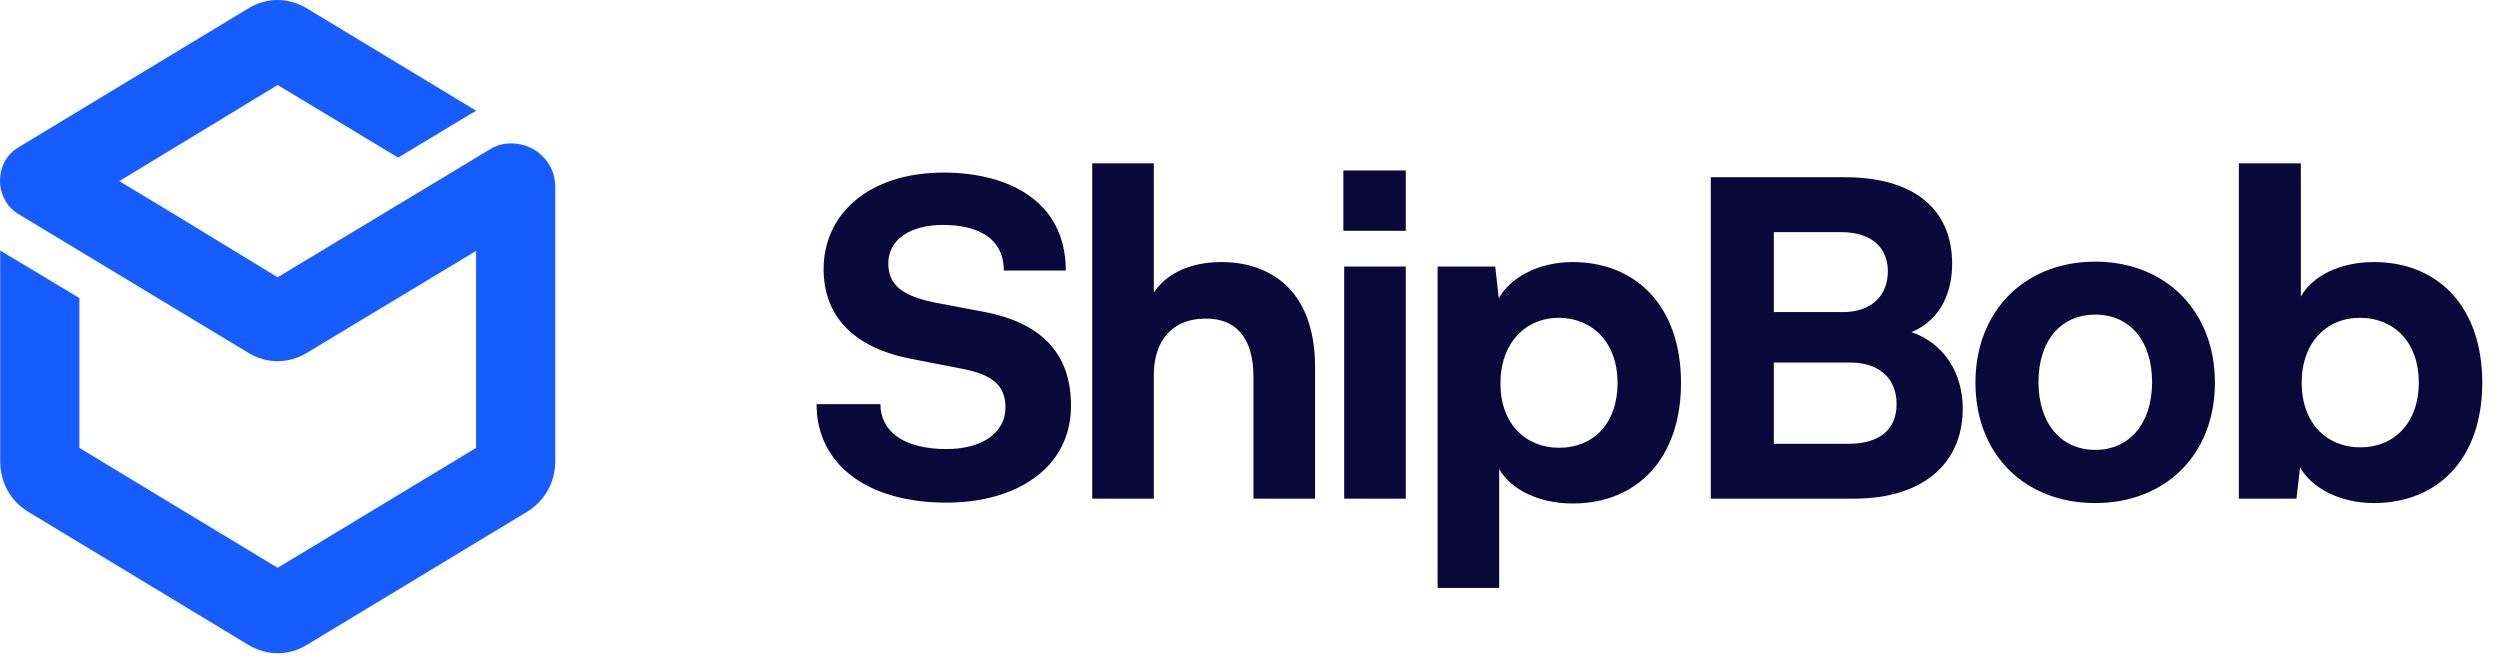
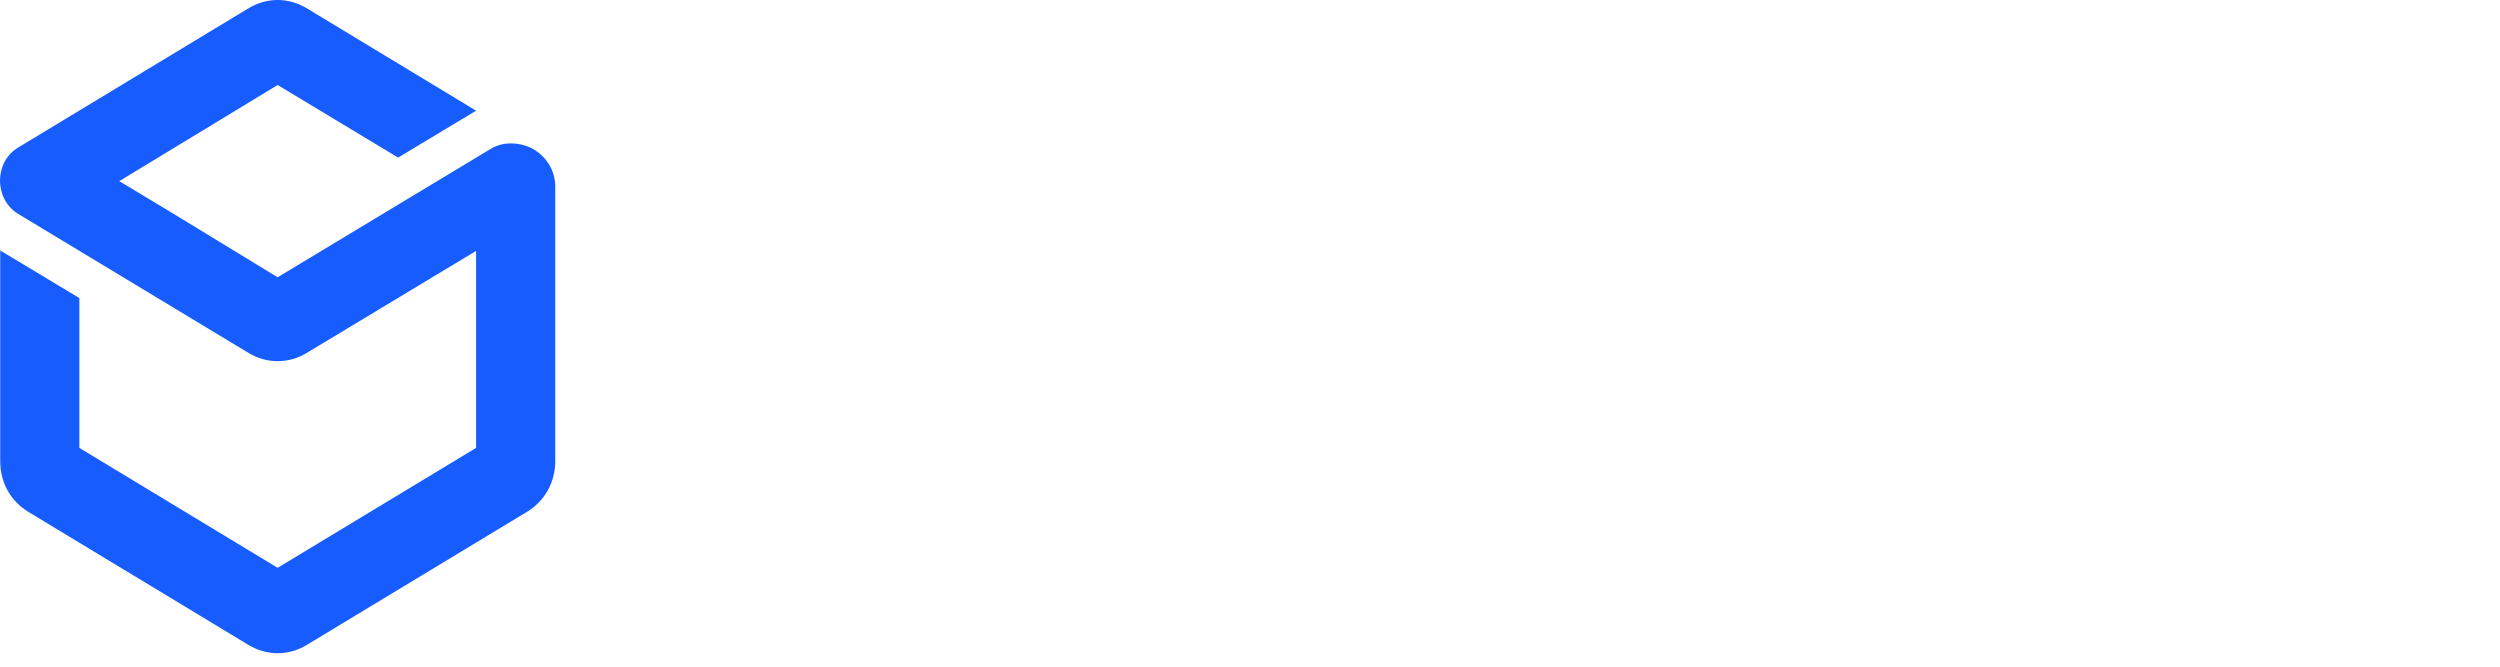
<svg xmlns="http://www.w3.org/2000/svg" fill="none" viewBox="0 0 120 32" height="32" width="120">
  <g clip-path="url(#clip0_1204_4548)">
    <path fill="#175CFF" d="M3.81 14.306V21.499L13.326 27.255L22.852 21.499V12.044L14.73 16.936C13.837 17.471 12.814 17.471 11.922 16.936L0.872 10.267C-0.291 9.558 -0.291 7.78 0.872 7.081L11.922 0.401C12.814 -0.134 13.837 -0.134 14.73 0.401L22.852 5.313L19.111 7.564L13.326 4.08L10.619 5.724L5.725 8.694L8.302 10.246L13.326 13.309L23.593 7.122C24.175 6.783 24.967 6.824 25.549 7.132C26.18 7.471 26.652 8.139 26.652 8.962V22.126C26.652 23.154 26.15 24.048 25.288 24.572L14.73 30.954C13.847 31.489 12.814 31.489 11.922 30.954L1.364 24.572C0.501 24.048 0.01 23.164 0.01 22.126V20.04V12.024L3.81 14.306Z" clip-rule="evenodd" fill-rule="evenodd" />
-     <path fill="#0A083B" d="M51.408 19.478C51.408 17.057 50.099 15.537 47.293 14.98L44.886 14.524C43.259 14.2 42.639 13.643 42.639 12.64C42.639 11.526 43.658 10.796 45.266 10.796C46.934 10.796 48.182 11.435 48.182 12.985H51.158C51.158 9.571 48.282 8.284 45.306 8.284C41.671 8.284 39.533 10.3 39.533 12.914C39.533 15.233 41.041 16.712 43.758 17.229L46.155 17.695C47.633 17.978 48.262 18.495 48.262 19.558C48.262 20.784 47.123 21.554 45.436 21.554C43.298 21.554 42.26 20.653 42.26 19.397H39.194C39.194 22.243 41.561 24.127 45.436 24.127C48.791 24.127 51.408 22.456 51.408 19.478ZM113.946 12.579C112.318 12.579 111.01 13.238 110.441 14.23V7.839H107.465V23.935H110.231L110.401 22.436C110.95 23.398 112.278 24.147 113.946 24.147C116.972 24.147 119.149 22.071 119.149 18.363C119.149 14.808 117.102 12.579 113.946 12.579ZM113.297 21.473C111.689 21.473 110.48 20.318 110.48 18.363C110.48 16.439 111.689 15.243 113.297 15.254C114.925 15.264 116.103 16.439 116.103 18.363C116.103 20.288 114.925 21.473 113.297 21.473ZM94.821 18.363C94.821 21.838 97.208 24.147 100.573 24.147C103.929 24.147 106.316 21.838 106.316 18.363C106.316 14.909 103.929 12.559 100.573 12.559C97.208 12.559 94.821 14.909 94.821 18.363ZM97.847 18.343C97.847 16.348 98.925 15.102 100.573 15.102C102.221 15.102 103.3 16.348 103.3 18.343C103.3 20.318 102.221 21.595 100.573 21.595C98.925 21.595 97.847 20.318 97.847 18.343ZM91.755 15.942C93.253 15.314 93.703 13.886 93.703 12.66C93.703 10.088 91.925 8.507 88.569 8.507H82.118V23.935H89.008C92.204 23.935 94.212 22.324 94.212 19.609C94.212 17.958 93.363 16.5 91.755 15.942ZM90.617 13.025C90.617 14.119 89.897 14.98 88.459 14.98H85.144V11.141H88.349C89.917 11.141 90.617 11.951 90.617 13.025ZM88.739 21.301H85.144V17.401H88.799C90.167 17.401 91.036 18.13 91.036 19.397C91.036 20.632 90.197 21.301 88.739 21.301ZM75.486 12.579C73.799 12.579 72.49 13.349 71.941 14.311L71.771 12.792H69.005V28.22H71.961V22.517C72.53 23.509 73.878 24.168 75.486 24.168C78.662 24.168 80.689 21.919 80.689 18.384C80.689 14.656 78.492 12.579 75.486 12.579ZM74.837 21.493C73.229 21.493 72.021 20.339 72.021 18.404C72.021 16.459 73.229 15.254 74.837 15.254C76.465 15.274 77.643 16.459 77.643 18.384C77.643 20.339 76.465 21.493 74.837 21.493ZM64.481 11.08H67.477V8.183H64.481V11.08ZM64.521 23.935H67.477V12.792H64.521V23.935ZM58.638 12.579C57.08 12.579 55.982 13.157 55.383 14.038V7.839H52.427V23.935H55.383V17.999C55.383 16.368 56.252 15.314 57.82 15.294C59.298 15.254 60.166 16.196 60.166 18.08V23.935H63.123V17.634C63.123 13.673 60.696 12.579 58.638 12.579Z" clip-rule="evenodd" fill-rule="evenodd" />
  </g>
  <defs>
    <clipPath id="clip0_1204_4548">
      <rect fill="white" height="32" width="119.149" />
    </clipPath>
  </defs>
</svg>